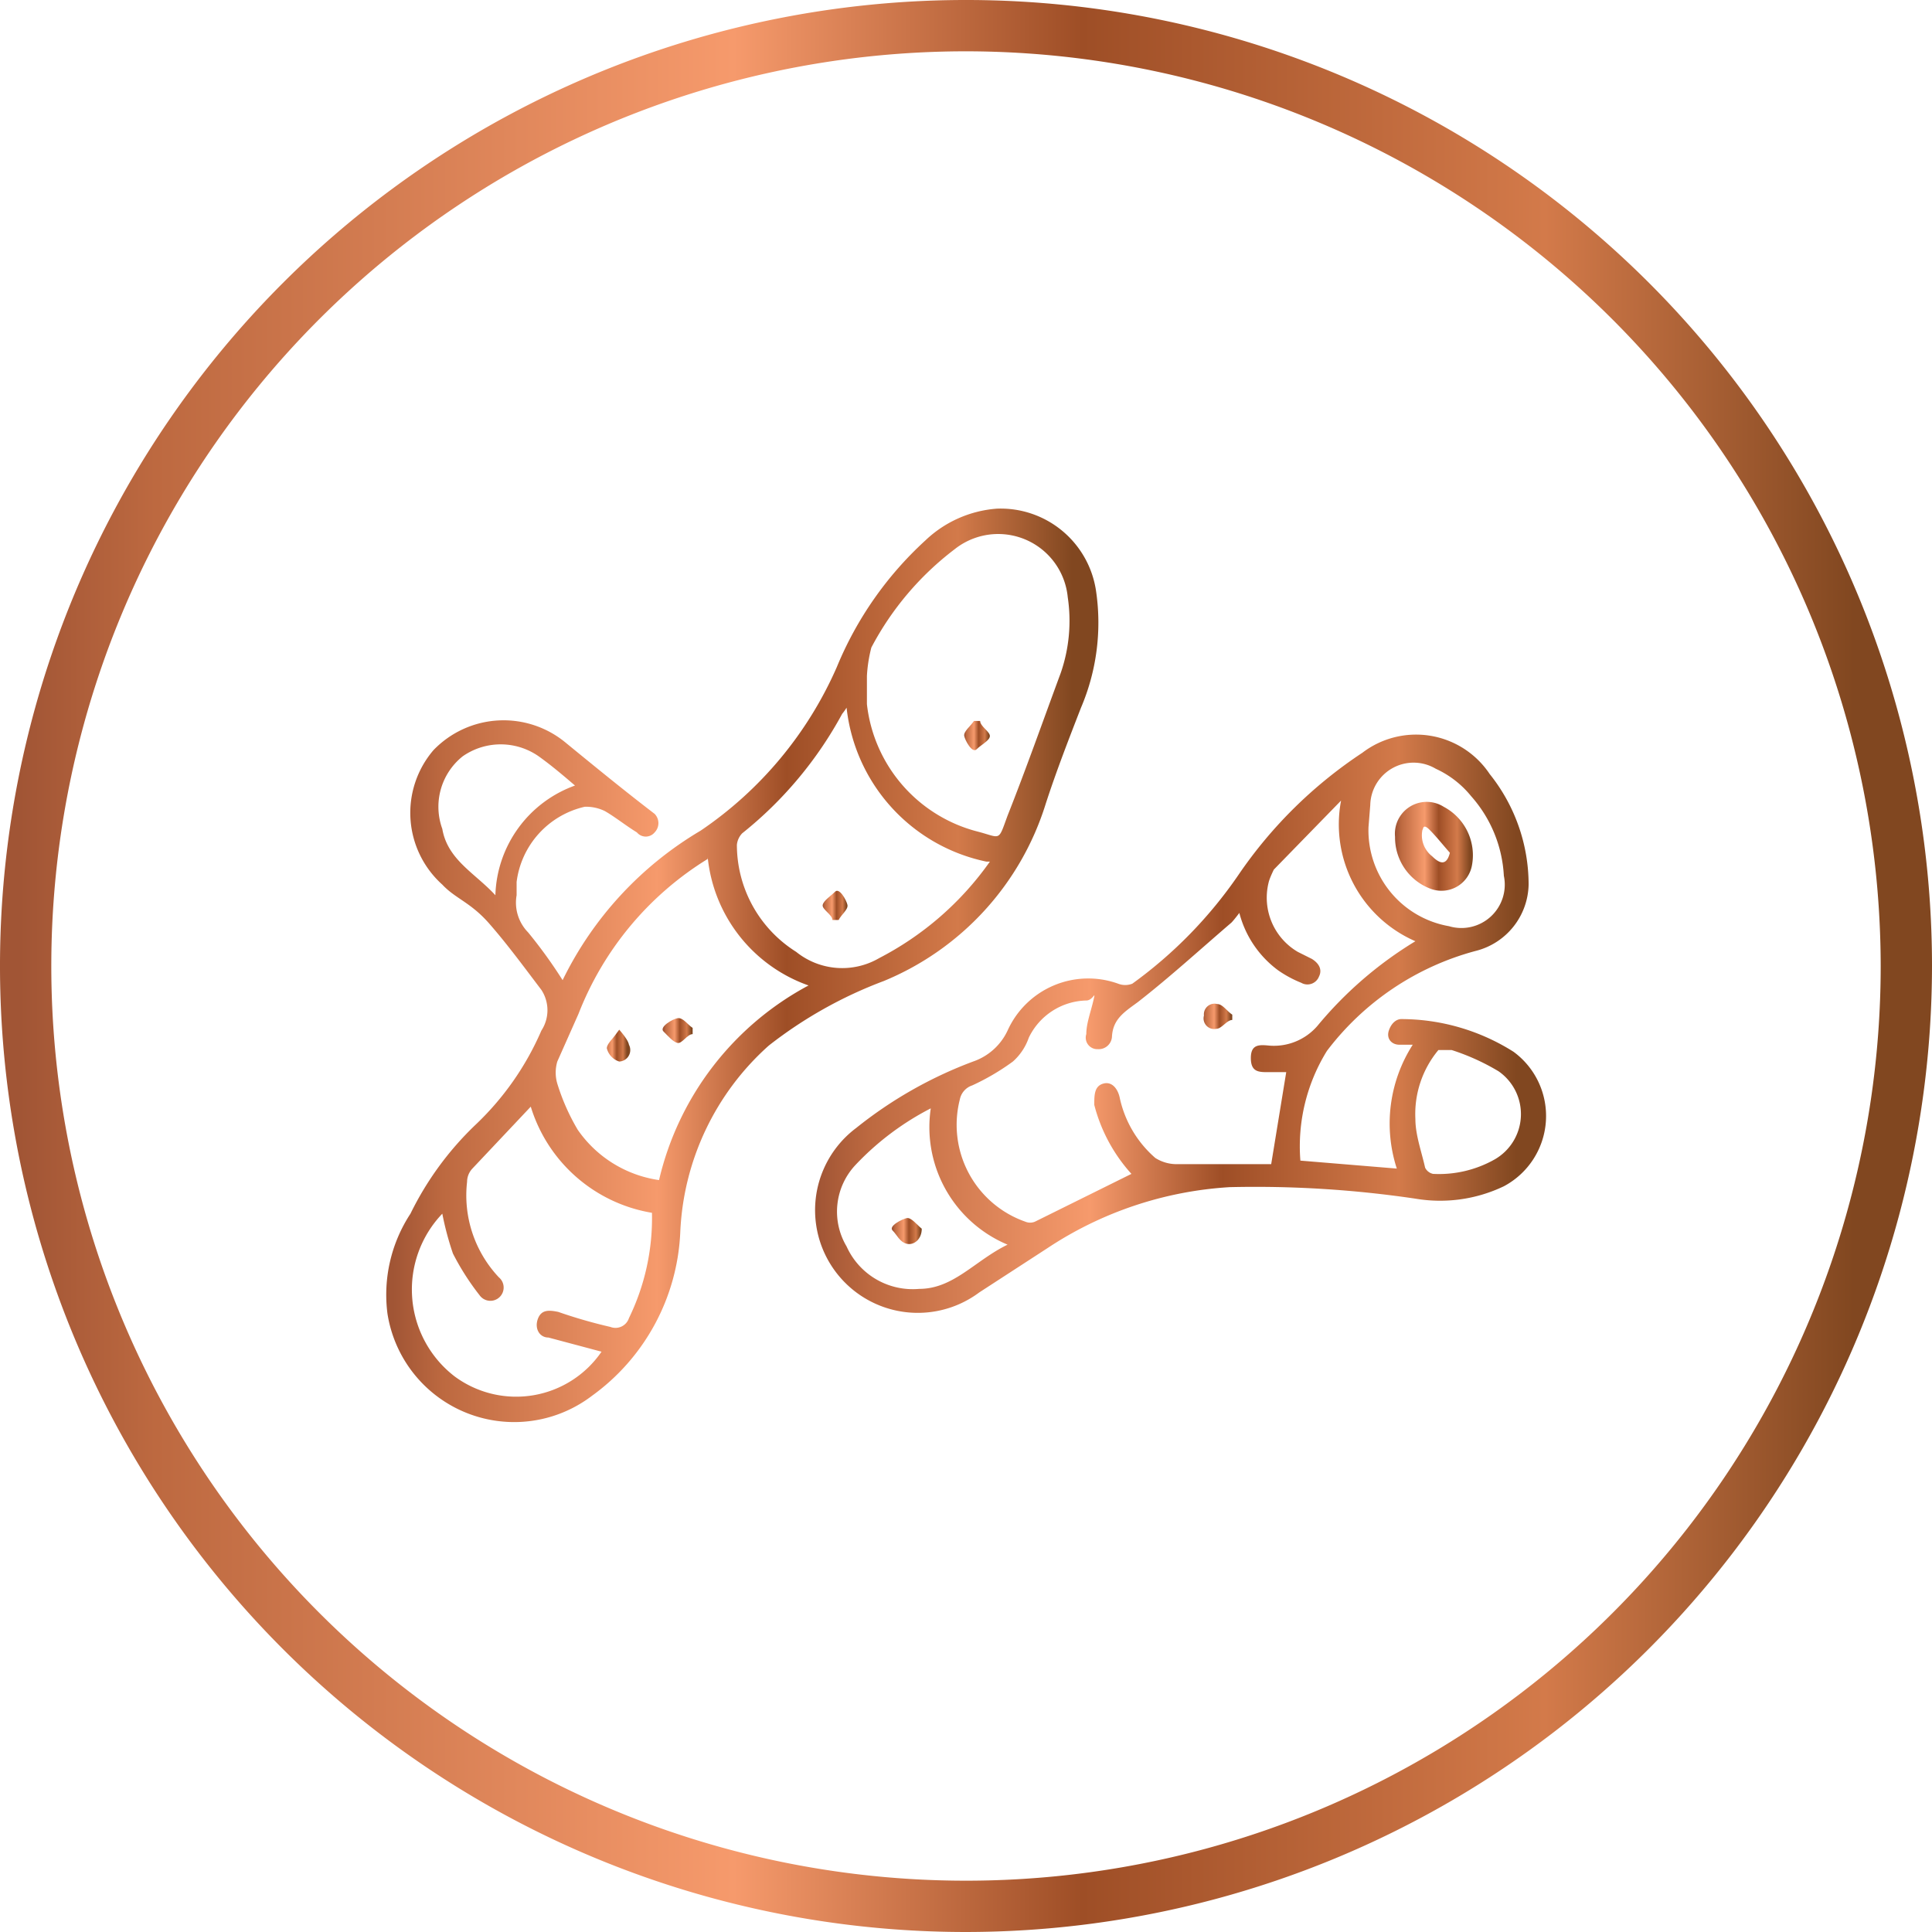
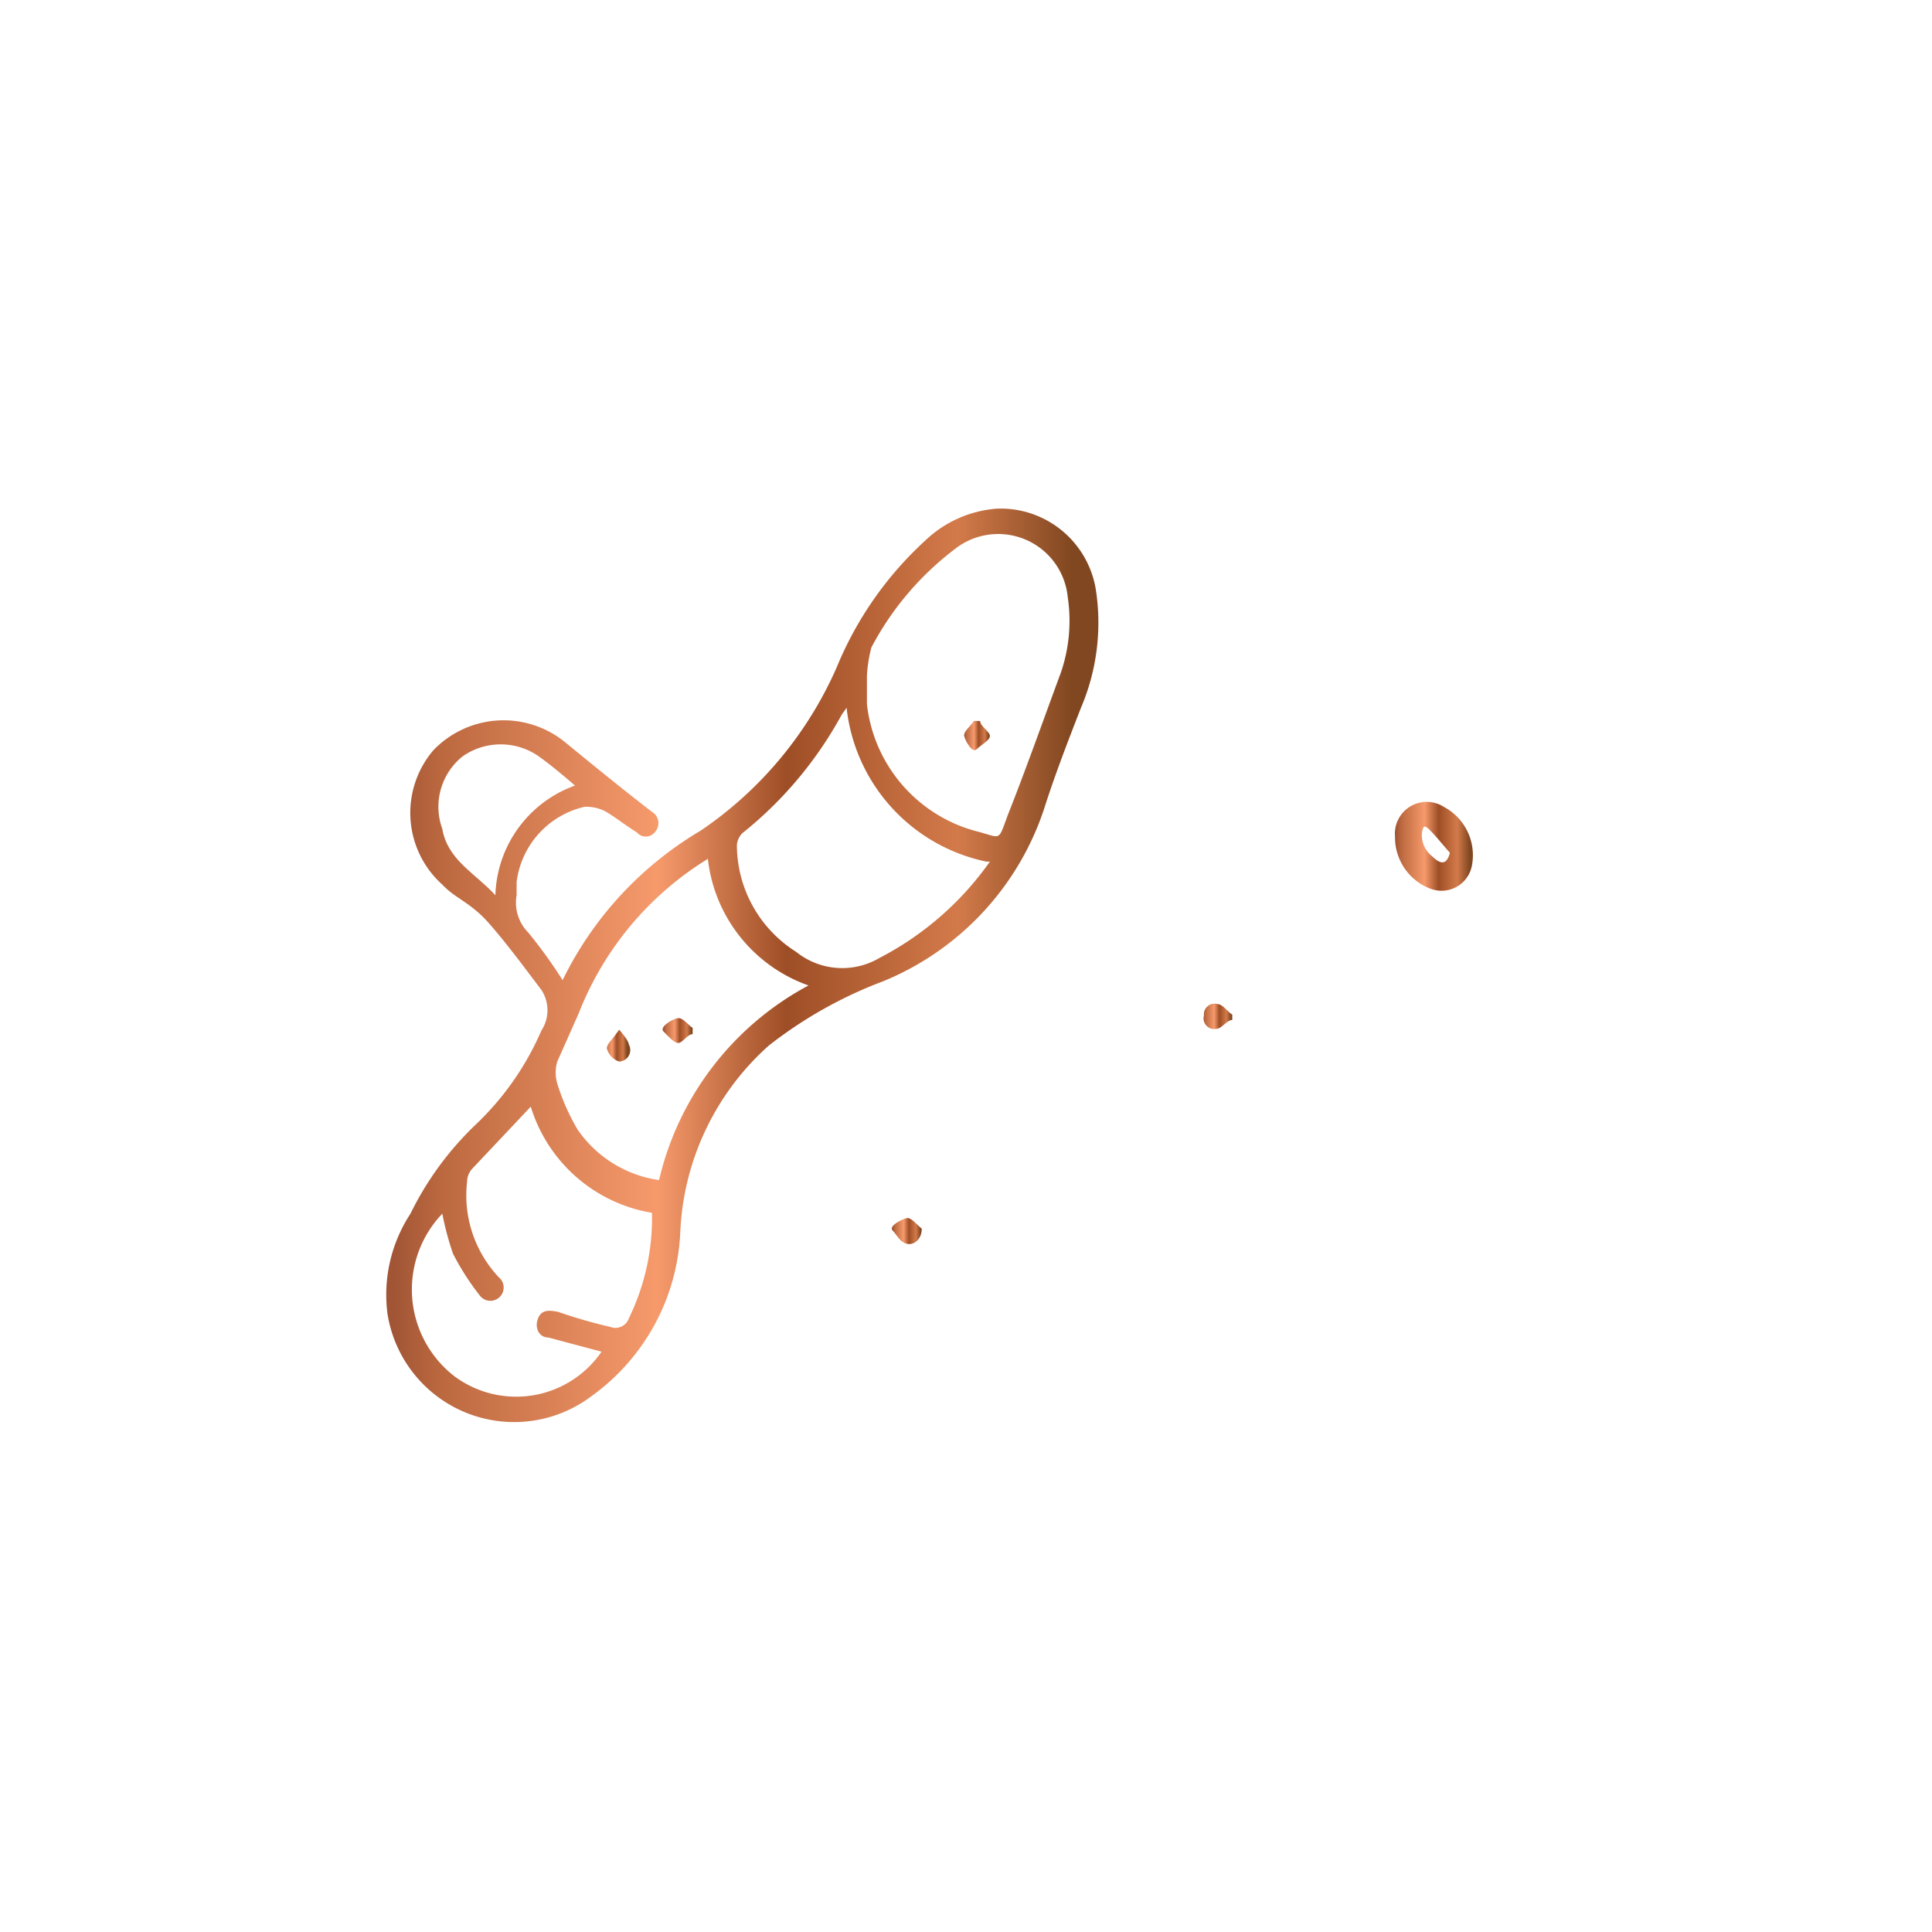
<svg xmlns="http://www.w3.org/2000/svg" xmlns:xlink="http://www.w3.org/1999/xlink" viewBox="0 0 21.84 21.84">
  <defs>
    <style>.cls-1{fill:url(#linear-gradient);}.cls-2{fill:url(#linear-gradient-2);}.cls-3{fill:url(#linear-gradient-3);}.cls-4{fill:url(#linear-gradient-4);}.cls-5{fill:url(#linear-gradient-5);}.cls-6{fill:url(#linear-gradient-6);}.cls-7{fill:url(#linear-gradient-7);}.cls-8{fill:url(#linear-gradient-8);}.cls-9{fill:url(#linear-gradient-9);}.cls-10{fill:url(#linear-gradient-10);}</style>
    <linearGradient id="linear-gradient" y1="10.92" x2="21.84" y2="10.92" gradientUnits="userSpaceOnUse">
      <stop offset="0.01" stop-color="#a15535" />
      <stop offset="0.08" stop-color="#bd6940" />
      <stop offset="0.38" stop-color="#f69a6c" />
      <stop offset="0.56" stop-color="#9e4e26" />
      <stop offset="0.8" stop-color="#d37a4a" />
      <stop offset="0.96" stop-color="#814720" />
    </linearGradient>
    <linearGradient id="linear-gradient-2" x1="4.36" y1="10.92" x2="12.45" y2="10.92" xlink:href="#linear-gradient" />
    <linearGradient id="linear-gradient-3" x1="9.16" y1="11.57" x2="17.48" y2="11.57" xlink:href="#linear-gradient" />
    <linearGradient id="linear-gradient-4" x1="10.9" y1="8.31" x2="11.19" y2="8.31" xlink:href="#linear-gradient" />
    <linearGradient id="linear-gradient-5" x1="6.81" y1="11.79" x2="7.1" y2="11.79" xlink:href="#linear-gradient" />
    <linearGradient id="linear-gradient-6" x1="7.5" y1="11.65" x2="7.83" y2="11.65" xlink:href="#linear-gradient" />
    <linearGradient id="linear-gradient-7" x1="9.3" y1="10.24" x2="9.58" y2="10.24" xlink:href="#linear-gradient" />
    <linearGradient id="linear-gradient-8" x1="13.6" y1="11.49" x2="13.93" y2="11.49" xlink:href="#linear-gradient" />
    <linearGradient id="linear-gradient-9" x1="10.09" y1="13.92" x2="10.42" y2="13.92" xlink:href="#linear-gradient" />
    <linearGradient id="linear-gradient-10" x1="15.77" y1="9.57" x2="16.65" y2="9.57" xlink:href="#linear-gradient" />
  </defs>
  <g id="Layer_2" data-name="Layer 2">
    <g id="Copper_Foiling" data-name="Copper Foiling">
-       <path class="cls-1" d="M10.92,21.84A10.92,10.92,0,1,1,21.84,10.92,10.93,10.93,0,0,1,10.92,21.84Zm0-21.26A10.34,10.34,0,1,0,21.26,10.92,10.35,10.35,0,0,0,10.92.58Z" />
      <path class="cls-2" d="M6.36,11.08A4,4,0,0,1,7.92,9.39,4.33,4.33,0,0,0,9.46,7.54a4,4,0,0,1,1-1.43,1.31,1.31,0,0,1,.81-.36,1.09,1.09,0,0,1,1.12.93A2.45,2.45,0,0,1,12.22,8c-.14.36-.28.72-.4,1.09a3.19,3.19,0,0,1-1.83,2,4.89,4.89,0,0,0-1.3.73,3,3,0,0,0-1,2.11,2.41,2.41,0,0,1-1,1.85,1.45,1.45,0,0,1-2.31-.93,1.67,1.67,0,0,1,.26-1.13,3.54,3.54,0,0,1,.73-1,3.23,3.23,0,0,0,.75-1.07.42.42,0,0,0,0-.46c-.19-.25-.38-.51-.59-.75S5.15,10.16,5,10A1.09,1.09,0,0,1,4.9,8.48,1.1,1.1,0,0,1,6.4,8.4c.33.27.66.54,1,.8a.15.15,0,0,1,0,.21.13.13,0,0,1-.2,0c-.13-.08-.24-.17-.36-.24a.48.48,0,0,0-.23-.05,1,1,0,0,0-.77.85l0,.15a.48.48,0,0,0,.13.42A5.43,5.43,0,0,1,6.36,11.08ZM9.8,7.64h0c0,.11,0,.22,0,.32a1.68,1.68,0,0,0,1.25,1.44c.27.07.23.12.34-.18.21-.53.4-1.07.6-1.61a1.8,1.8,0,0,0,.08-.86.79.79,0,0,0-1.28-.54,3.36,3.36,0,0,0-.94,1.11A1.63,1.63,0,0,0,9.8,7.64Zm-3,7.64-.6-.16c-.1,0-.16-.1-.12-.21s.13-.1.23-.08A5.61,5.61,0,0,0,6.9,15a.16.16,0,0,0,.21-.1,2.58,2.58,0,0,0,.26-1.19A1.73,1.73,0,0,1,6,12.51l-.66.7a.22.22,0,0,0-.06.15,1.35,1.35,0,0,0,.36,1.08.15.15,0,1,1-.22.2,2.88,2.88,0,0,1-.3-.47A3.39,3.39,0,0,1,5,13.72a1.24,1.24,0,0,0,.14,1.84A1.17,1.17,0,0,0,6.8,15.28ZM8,9.69,8,9.71a3.58,3.58,0,0,0-1.46,1.75L6.3,12a.44.44,0,0,0,0,.25,2.42,2.42,0,0,0,.23.52,1.35,1.35,0,0,0,.92.57,3.36,3.36,0,0,1,1.69-2.2A1.72,1.72,0,0,1,8,9.69Zm3.15.05A2,2,0,0,1,9.57,8a.68.68,0,0,1-.05.07A4.42,4.42,0,0,1,8.39,9.42a.22.22,0,0,0-.06.13A1.43,1.43,0,0,0,9,10.76a.83.83,0,0,0,.94.07A3.49,3.49,0,0,0,11.19,9.74ZM6.5,8.88c-.14-.12-.27-.23-.41-.33a.75.75,0,0,0-.86,0A.73.73,0,0,0,5,9.37c.06.35.37.5.6.75A1.36,1.36,0,0,1,6.5,8.88Z" />
-       <path class="cls-3" d="M14.7,13.12l1.09.09a1.65,1.65,0,0,1,.18-1.4l-.15,0c-.09,0-.15-.07-.12-.16s.09-.13.14-.13a2.38,2.38,0,0,1,1.27.37A.9.9,0,0,1,17,13.41a1.67,1.67,0,0,1-1,.14,12.34,12.34,0,0,0-2.1-.13,4.18,4.18,0,0,0-2.06.69l-.77.5a1.16,1.16,0,0,1-1.39-1.86A4.78,4.78,0,0,1,11,12a.67.67,0,0,0,.39-.35,1,1,0,0,1,1.25-.53.22.22,0,0,0,.16,0A5,5,0,0,0,14,9.89,5.08,5.08,0,0,1,15.4,8.51a1,1,0,0,1,1.44.24A2,2,0,0,1,17.28,10a.79.79,0,0,1-.6.75A3.12,3.12,0,0,0,15,11.88,2.05,2.05,0,0,0,14.7,13.12Zm-.16-1h-.2c-.11,0-.2,0-.2-.16s.1-.15.21-.14a.65.65,0,0,0,.54-.22A4.39,4.39,0,0,1,16,10.64a1.44,1.44,0,0,1-.84-1.59h0l-.76.78s-.05.1-.06.15a.71.71,0,0,0,.33.78l.16.08c.08.05.12.12.08.2a.14.14,0,0,1-.2.07,1.3,1.3,0,0,1-.26-.14,1.17,1.17,0,0,1-.44-.65s-.06.08-.09.11c-.35.3-.7.62-1.06.9-.15.11-.28.19-.29.39a.15.15,0,0,1-.16.14.13.13,0,0,1-.13-.17c0-.12.05-.25.08-.38s0,0-.08,0a.74.74,0,0,0-.65.42.64.64,0,0,1-.18.27,2.64,2.64,0,0,1-.46.27.21.21,0,0,0-.14.16,1.16,1.16,0,0,0,.74,1.38.14.14,0,0,0,.11,0l1.09-.54a1.85,1.85,0,0,1-.42-.78c0-.11,0-.21.1-.24s.17.06.19.17a1.25,1.25,0,0,0,.4.67.45.45,0,0,0,.25.07c.16,0,.32,0,.47,0h.59Zm-4,.4a3.14,3.14,0,0,0-.87.65.77.77,0,0,0-.1.92.82.82,0,0,0,.82.48c.39,0,.63-.32,1-.5A1.44,1.44,0,0,1,10.53,12.48Zm4.93-3.17a1.1,1.1,0,0,0,.91,1.12A.49.49,0,0,0,17,9.9,1.47,1.47,0,0,0,16.63,9a1.11,1.11,0,0,0-.4-.31.49.49,0,0,0-.74.41ZM16,12.65c0,.18.07.37.11.55a.13.13,0,0,0,.09.07,1.28,1.28,0,0,0,.69-.16.59.59,0,0,0,.05-1,2.53,2.53,0,0,0-.53-.24s-.12,0-.15,0A1.13,1.13,0,0,0,16,12.65Z" />
      <path class="cls-4" d="M11.08,8.15c0,.06.11.12.11.17s-.1.1-.15.15-.13-.1-.14-.15.07-.11.11-.17Z" />
      <path class="cls-5" d="M7,11.64s.1.11.11.17A.13.13,0,0,1,7,12a.21.21,0,0,1-.14-.15c0-.05.07-.11.11-.17Z" />
      <path class="cls-6" d="M7.83,11.69c-.06,0-.12.11-.17.1s-.11-.08-.16-.13.1-.14.16-.15.11.07.17.11Z" />
-       <path class="cls-7" d="M9.41,10.4c0-.06-.12-.12-.11-.17s.09-.1.14-.15.13.1.14.15-.07.11-.1.17Z" />
      <path class="cls-8" d="M13.93,11.53c-.06,0-.12.1-.18.1a.12.12,0,0,1-.14-.15.12.12,0,0,1,.15-.13c.06,0,.11.08.17.12Z" />
      <path class="cls-9" d="M10.42,13.89c0,.12-.09.19-.17.17s-.11-.1-.16-.15.11-.13.16-.14S10.36,13.84,10.42,13.89Z" />
      <path class="cls-10" d="M15.77,9.46a.36.36,0,0,1,.55-.34.62.62,0,0,1,.32.66.35.35,0,0,1-.46.27A.62.62,0,0,1,15.77,9.46Zm.62.18c-.08-.09-.15-.18-.23-.26s-.07,0-.08,0a.3.3,0,0,0,.11.3l0,0C16.3,9.79,16.36,9.76,16.39,9.64Z" />
    </g>
  </g>
</svg>